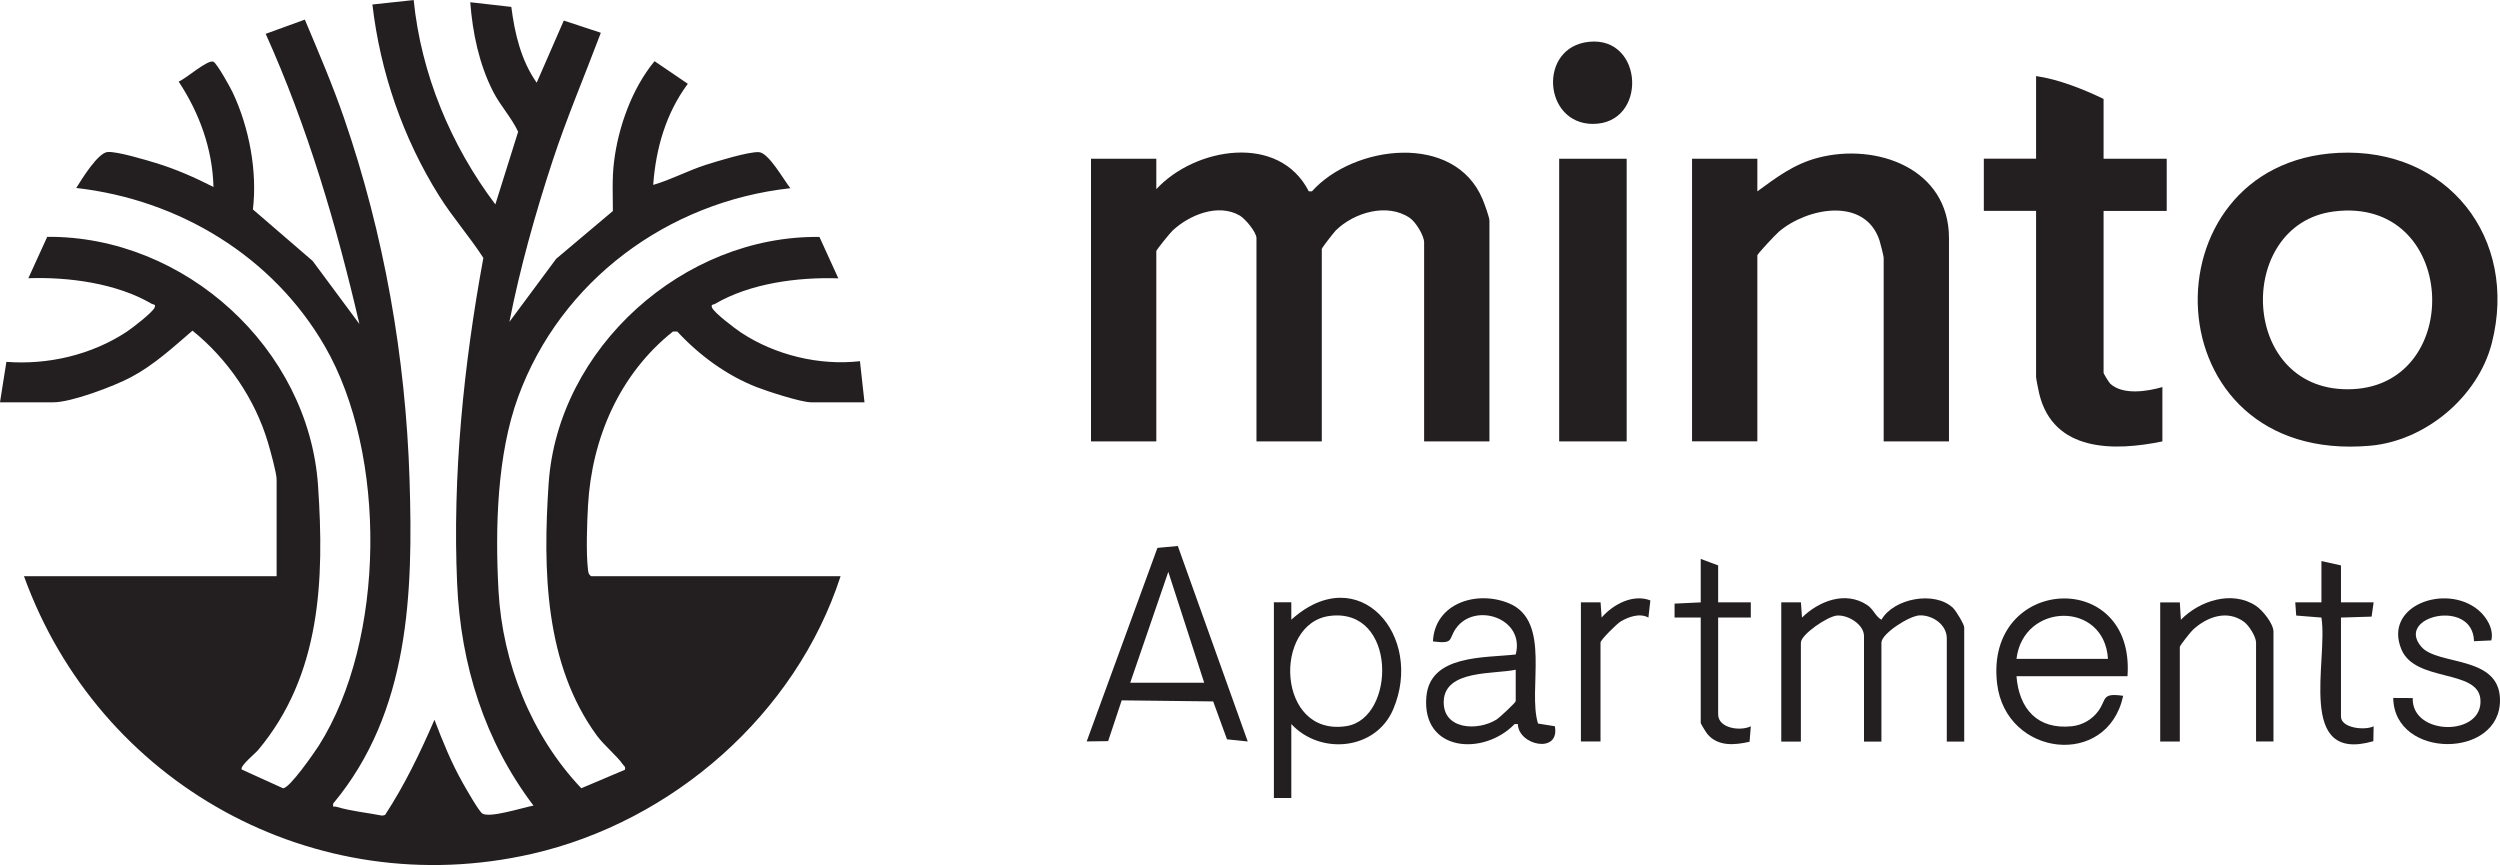
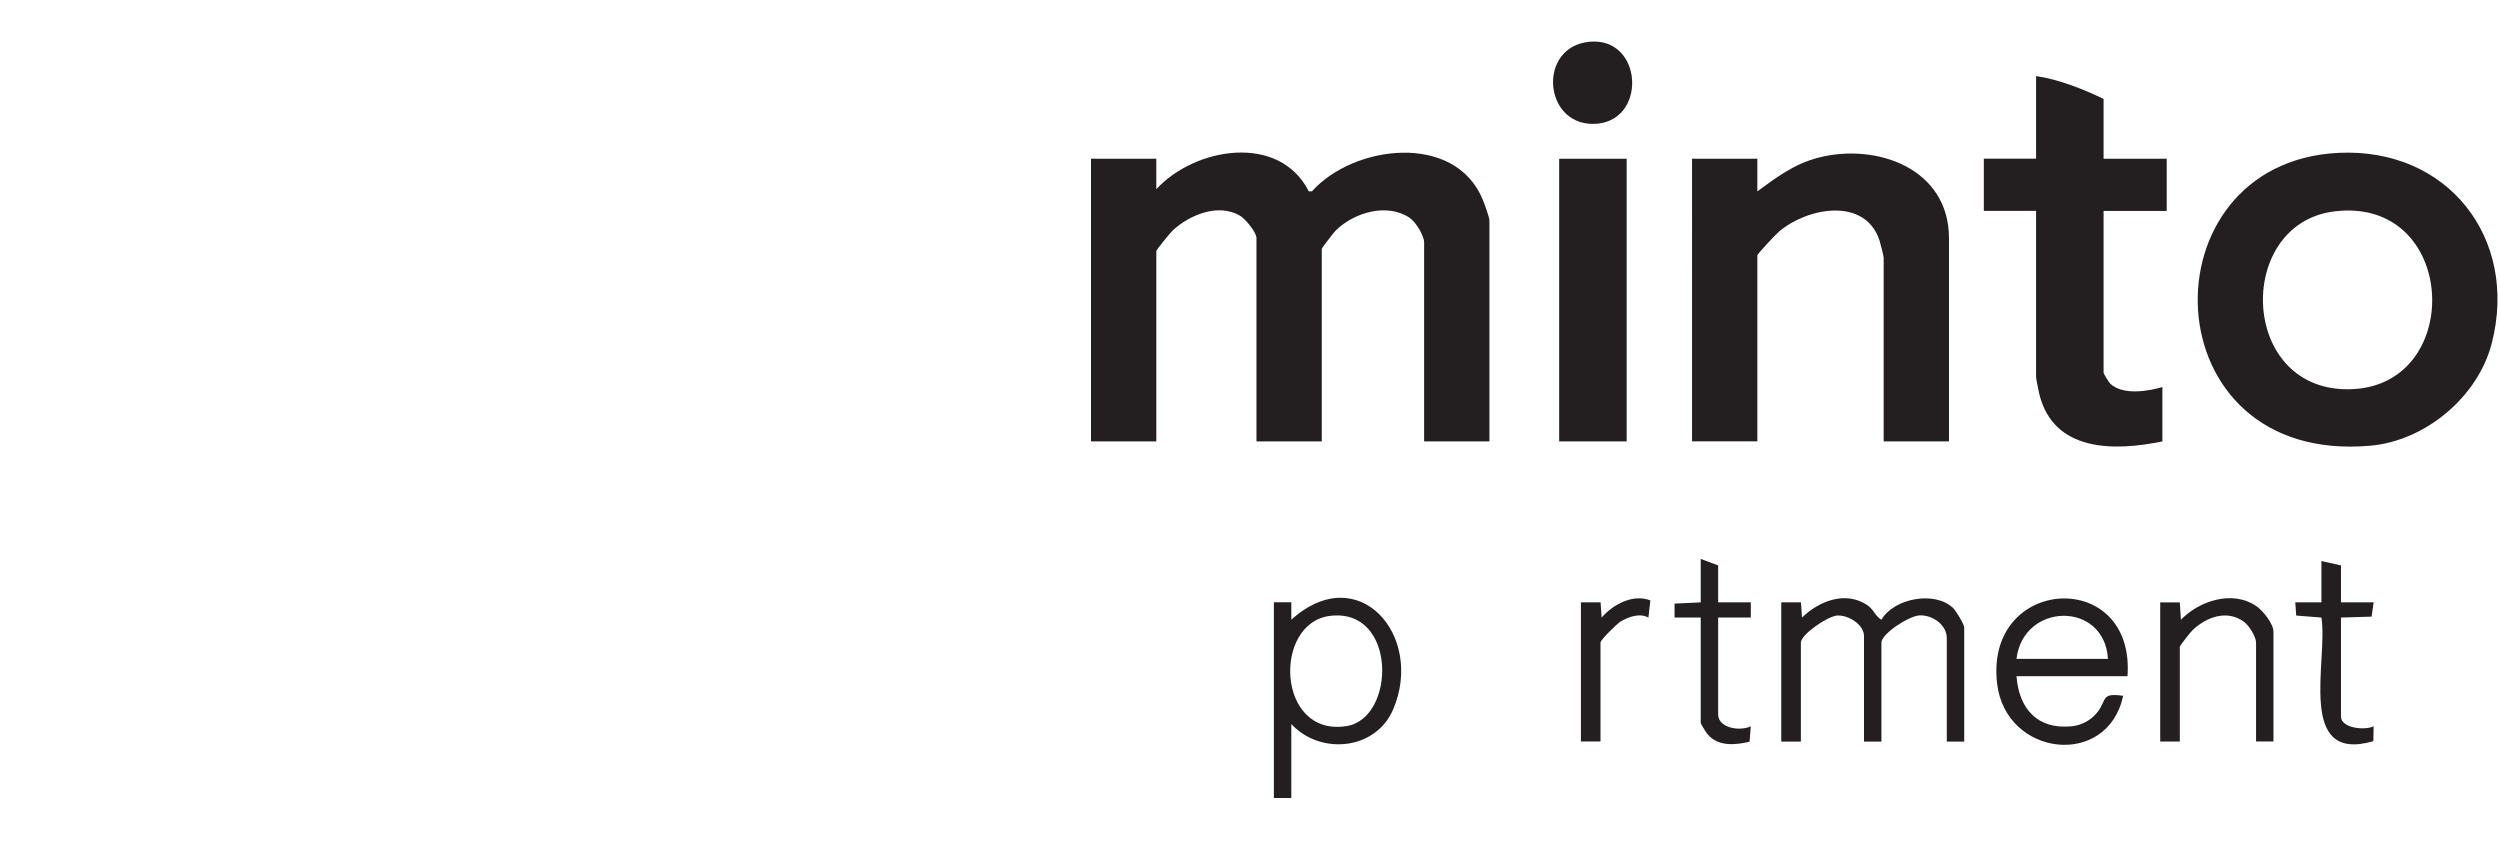
<svg xmlns="http://www.w3.org/2000/svg" id="Layer_1" data-name="Layer 1" viewBox="0 0 446.31 154.42">
  <defs>
    <style>
      .cls-1 {
        fill: #231f20;
      }
    </style>
  </defs>
-   <path class="cls-1" d="M0,71.81l1.14-7.21c7.38.57,15.17-1.22,21.46-5.36.99-.65,4.64-3.46,5-4.33.27-.65-.26-.52-.49-.66-6.28-3.69-14.88-4.83-22.05-4.58l3.37-7.39c24.55-.19,46.69,19.92,48.35,44.44,1.14,16.81.51,33.8-10.7,47.18-.51.61-3.34,2.9-2.92,3.48l7.36,3.34c1.13.1,5.63-6.41,6.41-7.63,11.93-18.86,12.2-52,1.07-71.26-9.27-16.05-26.02-26.19-44.39-28.27.97-1.55,3.89-6.34,5.64-6.43s6.72,1.41,8.57,1.97c3.55,1.08,7,2.6,10.29,4.28-.17-6.77-2.51-13.21-6.22-18.82,1.24-.44,5.25-4.05,6.23-3.53.64.34,3,4.57,3.44,5.52,2.92,6.2,4.4,14.04,3.59,20.84l10.66,9.19,8.35,11.26c-4.1-17.69-9.27-35.23-16.73-51.8l6.99-2.54c2.45,5.83,4.96,11.66,7.02,17.65,7.11,20.62,10.98,42.61,11.67,64.43.65,20.35,0,41.51-13.62,57.86-.13.85.13.46.56.59,2.64.79,5.48,1.05,8.18,1.58l.51-.12c3.51-5.37,6.28-11.12,8.82-17,1.45,3.83,3.02,7.69,5.04,11.26.58,1.03,2.81,4.96,3.48,5.46,1.24.92,7.37-1.08,9.16-1.39-8.74-11.53-12.99-25.15-13.63-39.57-.86-19.36,1.18-39.22,4.68-58.21-2.48-3.84-5.51-7.25-7.93-11.13-6.43-10.27-10.48-22.05-11.88-34.11l7.37-.79c1.33,13.21,6.63,25.93,14.58,36.48l4.07-12.97c-1.2-2.56-3.2-4.67-4.48-7.19-2.5-4.92-3.65-10.46-4.07-15.93l7.33.83c.61,4.75,1.73,9.55,4.53,13.53l4.84-11.09,6.61,2.18c-2.88,7.67-6.09,15.18-8.65,22.98-3.06,9.34-5.77,18.99-7.67,28.63l8.35-11.26,10.12-8.53c0-2.88-.16-5.78.2-8.73.75-6.24,3.22-13.15,7.24-18.02l5.94,4.04c-3.91,5.26-5.71,11.55-6.18,18.05,3.24-.94,6.2-2.56,9.42-3.59,2-.64,7.63-2.36,9.44-2.26,1.77.1,4.44,4.97,5.63,6.44-21.89,2.4-41,16.51-48.6,37.25-3.8,10.38-4.11,23.56-3.51,34.57.71,12.94,5.86,25.89,14.78,35.3l7.79-3.3c.16-.59-.16-.64-.38-.97-1.05-1.53-3.29-3.32-4.61-5.11-9.36-12.77-9.66-29.67-8.63-44.98,1.63-24.27,24.13-44.38,48.35-44.06l3.37,7.39c-7.21-.24-15.75.87-22.05,4.58-.23.14-.76.01-.49.66.39.93,4.18,3.79,5.23,4.48,6.1,4,13.93,5.89,21.17,5.07l.81,7.34h-9.52c-1.79,0-7.79-1.95-9.73-2.71-5.38-2.1-10.29-5.72-14.18-9.93h-.76c-9.53,7.58-14.49,19.03-15.17,31.08-.17,3.02-.36,8.39-.02,11.27.07.56.05,1,.6,1.34h44.51c-7.98,24.59-29.94,43.82-55.13,49.57-38.8,8.85-77.28-12.55-90.65-49.57h45.1v-17.27c0-1.18-1.14-5.23-1.55-6.61-2.29-7.73-7.22-14.94-13.47-19.96-3.52,3.02-6.86,6.13-11.02,8.33-3.01,1.59-10.57,4.46-13.81,4.46H0Z" />
  <path class="cls-1" d="M206.43,33.77c6.89-7.46,21.93-10.04,27.22.39h.56c7.46-8.33,25.5-10.54,30.47,1.42.32.77,1.22,3.19,1.22,3.82v39.4h-11.66v-35.52c0-1.22-1.49-3.66-2.59-4.4-4.04-2.71-9.94-.93-13.17,2.25-.33.33-2.51,3.11-2.51,3.32v34.35h-11.66v-36.29c0-1.06-2-3.45-2.97-4.02-3.87-2.25-9-.12-11.99,2.66-.43.4-2.92,3.45-2.92,3.68v33.97h-11.66V28.34h11.66v5.43Z" />
  <path class="cls-1" d="M417.45,27.29c19.5-.97,32.19,15.22,27.4,33.96-2.45,9.58-11.82,17.44-21.69,18.32-39.45,3.51-40.66-50.55-5.71-52.28ZM416.66,37.75c-17.85,2.26-16.95,32.72,3.39,31.72,20.09-.98,18.65-34.51-3.39-31.72Z" />
  <path class="cls-1" d="M313.73,34.16c3.52-2.57,6.56-4.89,10.89-6.01,10.37-2.69,23.32,1.91,23.32,14.36v36.29h-11.66v-32.8c0-.29-.6-2.65-.76-3.13-2.62-7.74-12.83-5.83-17.91-1.54-.56.47-3.88,3.99-3.88,4.27v33.19h-11.66V28.34h11.66v5.82Z" />
  <path class="cls-1" d="M375.54,28.34h11.27v9.32h-11.27v28.92c0,.11.96,1.71,1.19,1.92,2.26,2.08,6.63,1.38,9.31.6v9.7c-8.63,1.79-19.48,1.9-21.99-8.52-.11-.45-.56-2.7-.56-2.93v-29.7h-9.33v-9.32h9.33v-14.75c4.02.58,8.42,2.33,12.05,4.08v10.67Z" />
  <rect class="cls-1" x="278.35" y="28.34" width="12.05" height="50.46" />
  <path class="cls-1" d="M318.01,107.53h3.5s.19,2.72.19,2.72c3.02-2.95,7.73-4.8,11.6-2.26,1.19.78,1.44,1.97,2.58,2.65,2.18-3.81,9.51-5.24,12.8-2.09.51.49,1.98,2.91,1.98,3.46v20.38h-3.11v-18.44c0-2.44-2.55-4.17-4.85-4.09-1.83.06-6.82,3.26-6.82,4.87v17.66h-3.11v-18.83c0-2.07-2.82-3.81-4.81-3.67-1.67.12-6.46,3.37-6.46,4.84v17.66h-3.5v-24.84Z" />
-   <path class="cls-1" d="M210.27,97.48l12.48,34.89-3.7-.38-2.47-6.77-16.33-.19-2.42,7.28-3.83.05,12.63-34.55,3.65-.34ZM214.98,121.89l-6.41-19.8-6.8,19.8h13.22Z" />
  <path class="cls-1" d="M230.53,129.26v13.2h-3.11v-34.94h3.11s0,3.11,0,3.11c12.01-10.83,23.79,2.89,18.18,16.02-3.11,7.29-13,8.2-18.18,2.61ZM237.44,109.95c-10.25,1.26-9.56,21.7,2.98,19.67,8.79-1.42,9.01-21.15-2.98-19.67Z" />
  <path class="cls-1" d="M379.82,120.72h-19.83c.46,5.82,3.73,9.58,9.92,8.93,1.85-.2,3.59-1.2,4.68-2.7,1.53-2.1.53-3.3,4.45-2.73-2.79,13-20.97,10.89-22.51-2.18-2.27-19.28,24.68-20.77,23.28-1.32ZM376.32,117.62c-.61-10.35-15.1-10.14-16.33,0h16.33Z" />
-   <path class="cls-1" d="M274.56,129.17l3.02.48c.93,4.99-6.5,3.46-6.61-.39h-.57c-5.56,5.75-16.61,4.97-15.76-4.87.65-7.56,10.4-6.91,15.95-7.55,1.71-6.51-7.33-9.44-10.68-4.64-1.37,1.96-.28,2.79-4.1,2.31.34-6.86,7.89-9.19,13.61-6.79,7.62,3.2,3.26,15.3,5.15,21.45ZM270.58,119.56c-3.82.84-12.67-.05-12.84,5.64-.16,5.11,6.13,5.36,9.48,3.22.46-.29,3.37-3,3.37-3.24v-5.63Z" />
  <path class="cls-1" d="M405.87,132.37h-3.11v-17.66c0-1.03-1.25-3.04-2.14-3.69-3-2.22-6.62-.91-9.11,1.39-.4.37-2.36,2.82-2.36,3.08v16.89h-3.5v-24.84h3.5s.19,3.1.19,3.1c3.32-3.41,9.16-5.3,13.39-2.49,1.2.79,3.14,3.19,3.14,4.63v19.6Z" />
-   <path class="cls-1" d="M441.67,114.47c-.17-7.74-14.2-4.48-9.38,1.02,2.94,3.35,13.84,1.48,14.02,9.32.24,10.69-18.89,10.79-19.06-.21l3.48.02c-.22,6.81,12.7,6.92,12.08.18-.49-5.38-11.62-2.97-14.09-8.85-3.3-7.85,7.92-11.84,13.69-7.07,1.51,1.25,2.84,3.44,2.35,5.45l-3.09.14Z" />
  <path class="cls-1" d="M283.71,7.46c9.78-.98,10.44,14.66.66,14.66-8.88,0-9.84-13.74-.66-14.66Z" />
  <path class="cls-1" d="M417.92,100.93v6.6h5.83l-.36,2.55-5.47.17v17.66c0,2.1,4.28,2.53,5.83,1.75l-.05,2.66c-13.85,4.02-8.04-14.42-9.27-22.07l-4.5-.36-.17-2.36h4.67s0-7.37,0-7.37l3.5.78Z" />
  <path class="cls-1" d="M306.73,100.93v6.6h5.83v2.72h-5.83v17.27c0,2.51,3.96,3.06,5.83,2.14l-.22,2.76c-2.64.61-5.68.88-7.55-1.4-.22-.26-1.17-1.83-1.17-1.94v-18.83h-4.67s0-2.49,0-2.49l4.67-.22v-7.76l3.11,1.16Z" />
  <path class="cls-1" d="M282.24,107.53h3.5s.19,2.72.19,2.72c2.02-2.35,5.61-4.27,8.7-3.06l-.35,3.06c-1.56-.85-3.51-.14-4.94.69-.69.41-3.61,3.3-3.61,3.77v17.66h-3.5v-24.84Z" />
</svg>